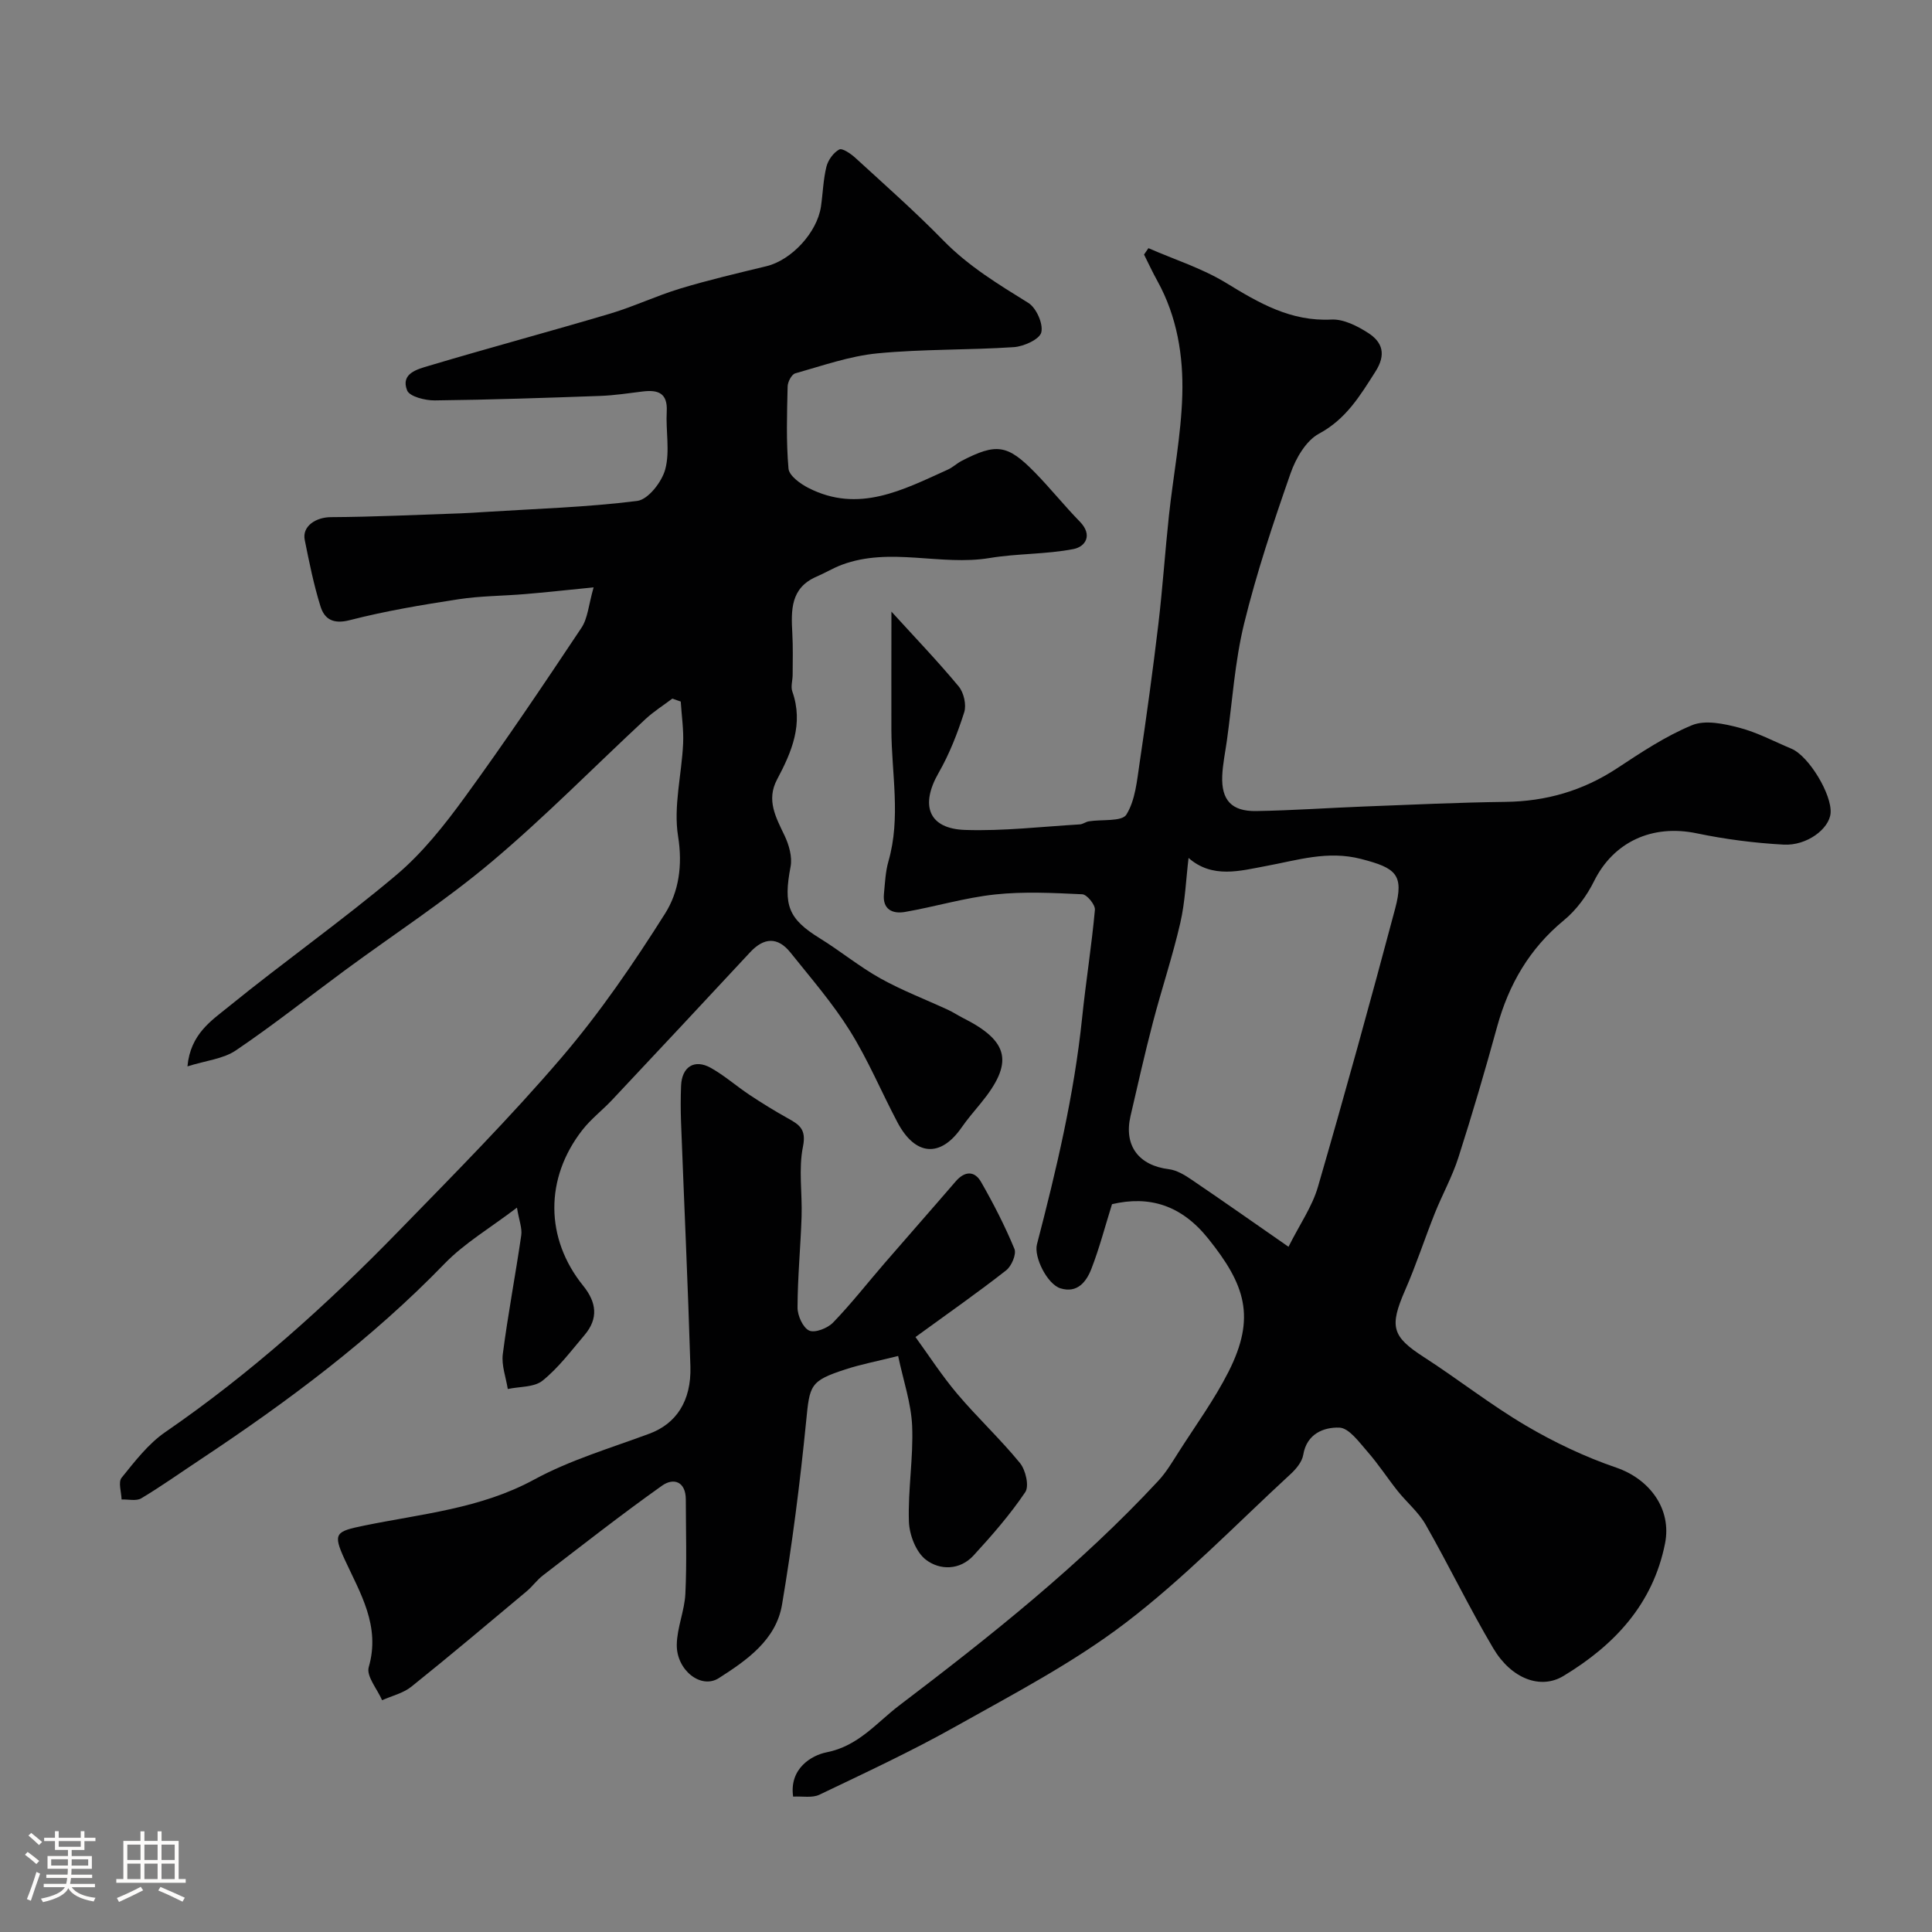
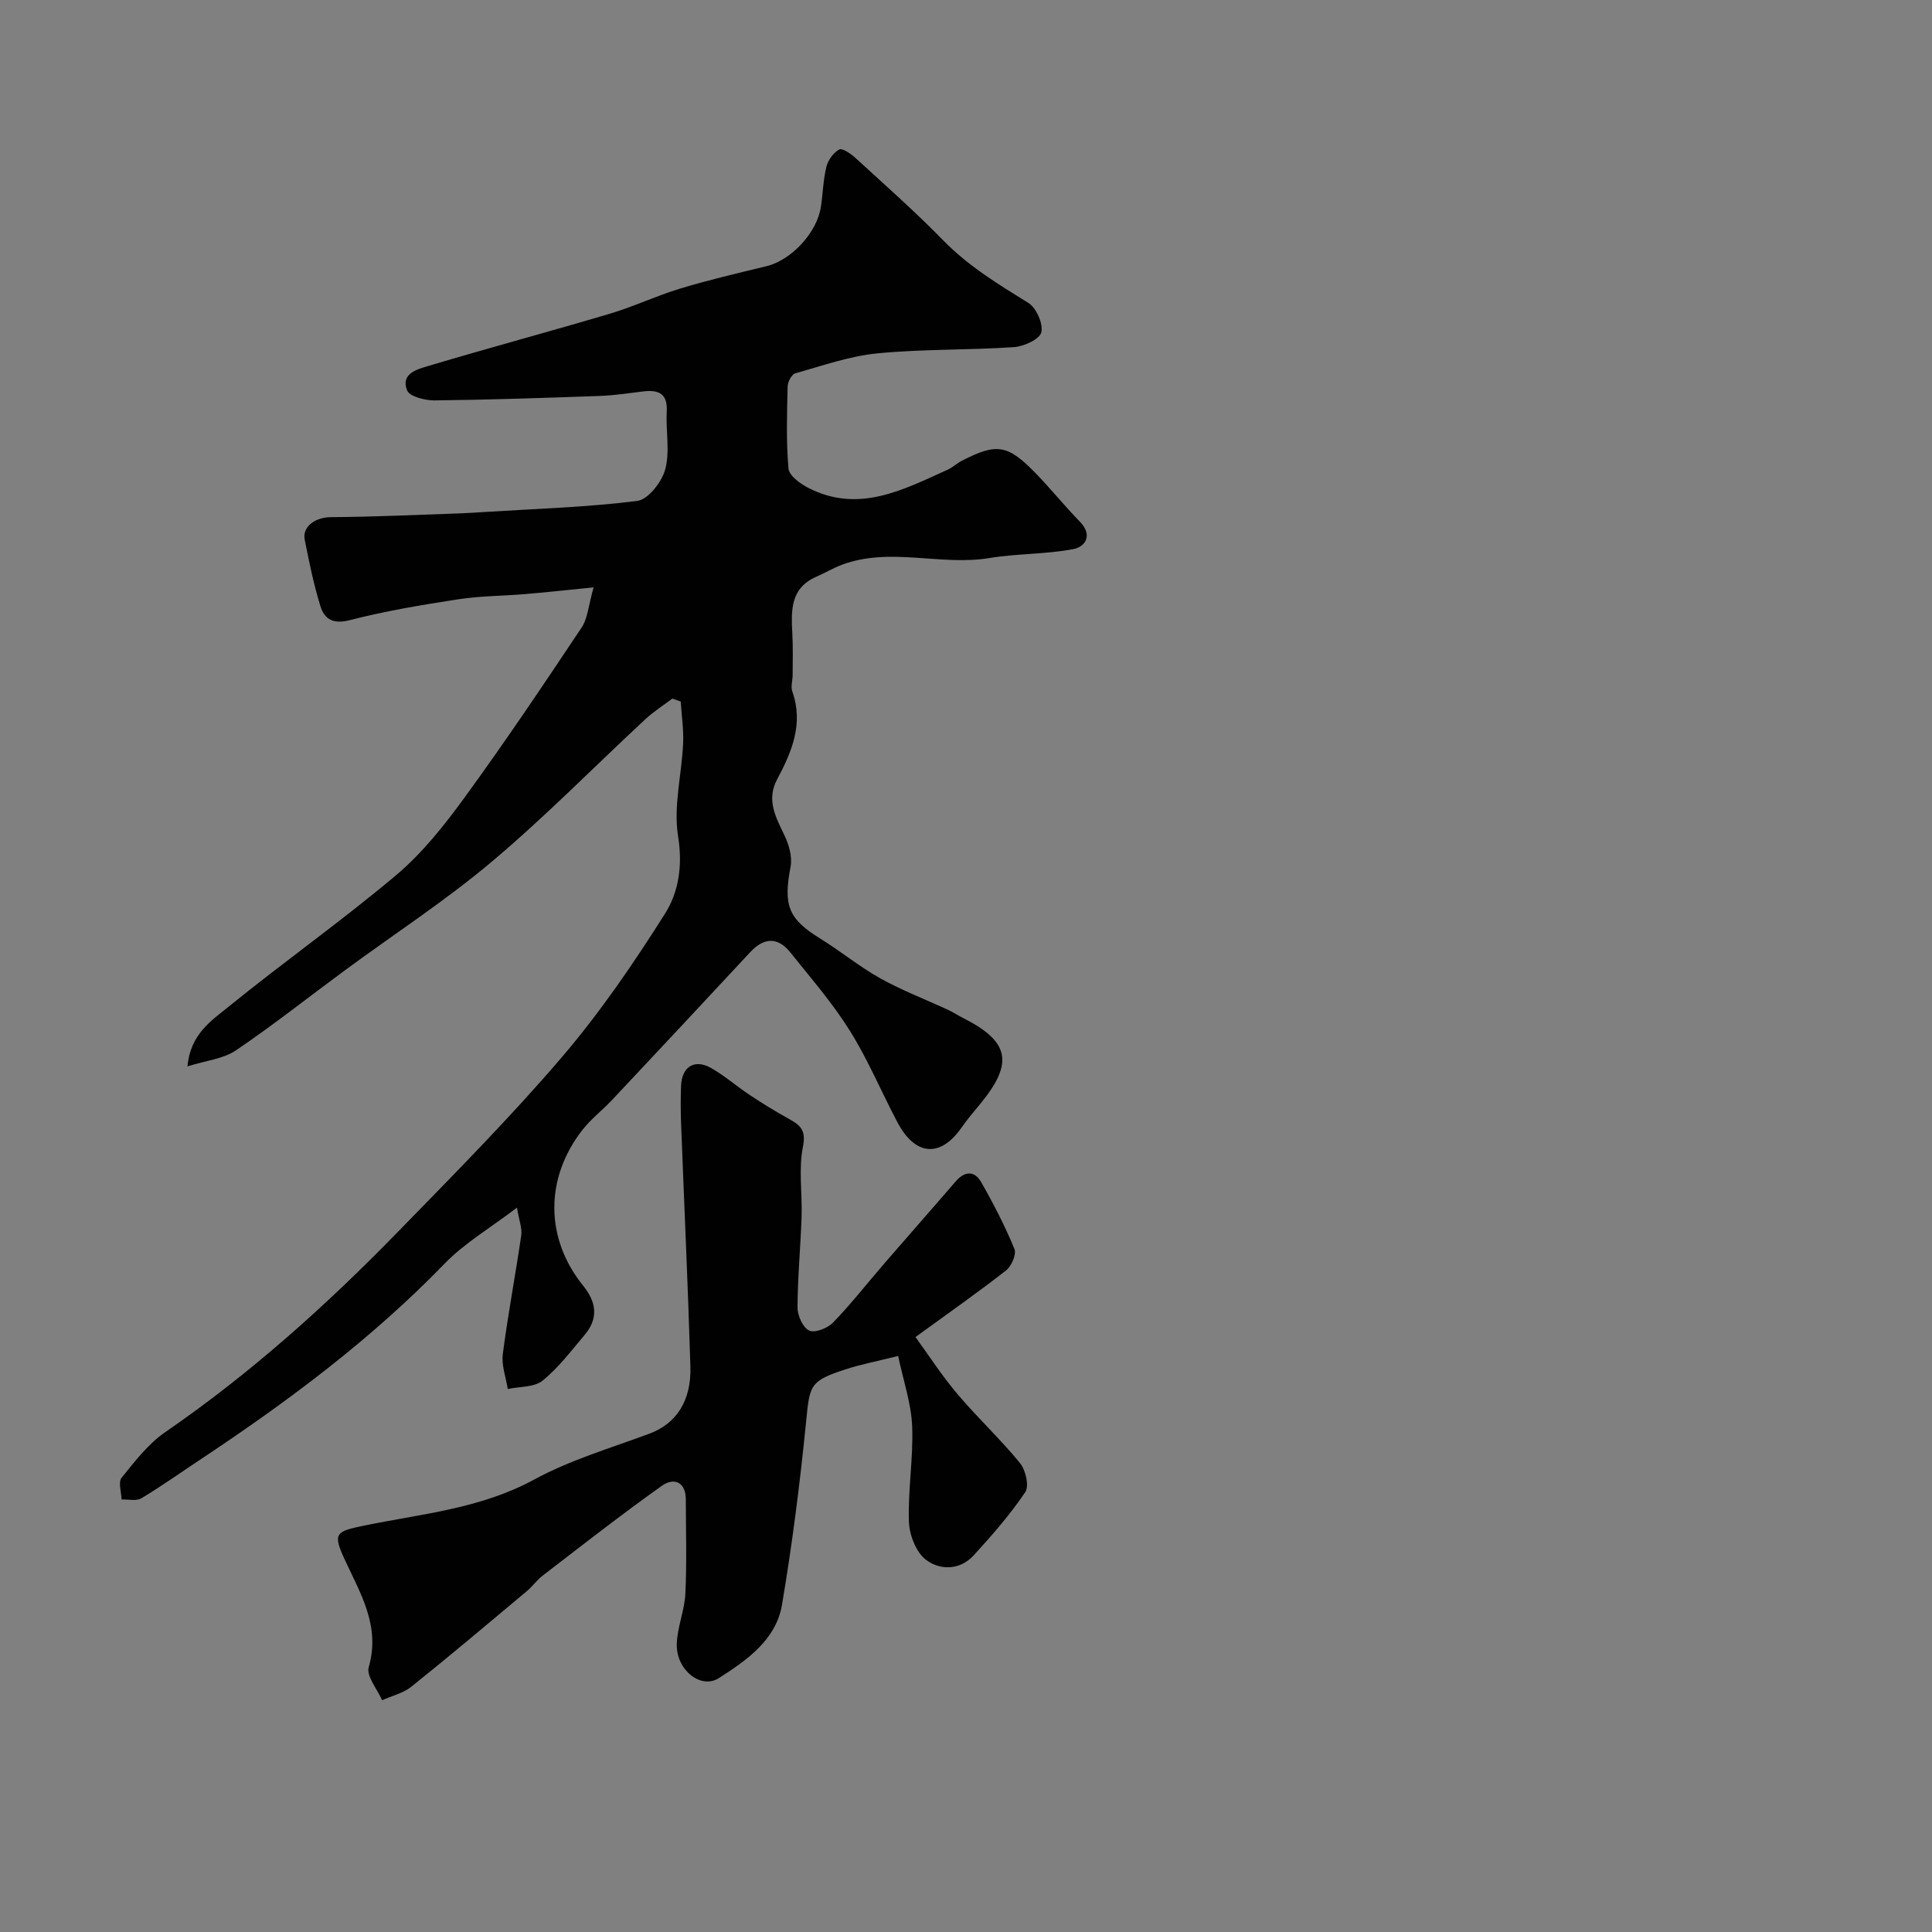
<svg xmlns="http://www.w3.org/2000/svg" enable-background="new 0 0 400 400" viewBox="0 0 400 400">
  <rect x="0" y="0" width="400" height="400" fill="#808080" stroke="none" />
-   <path d="m5.17 384 .55-.58c.85.61 1.65 1.24 2.4 1.87l-.59.64c-.83-.73-1.62-1.38-2.36-1.93m1.22 9.53-.82-.34c.71-1.76 1.37-3.64 1.98-5.63.24.13.5.25.76.36-.6 1.67-1.24 3.54-1.92 5.61m-.5-13.5.57-.54c.56.44 1.31 1.06 2.26 1.87l-.64.64c-.68-.66-1.41-1.32-2.19-1.97m3.25.46h2.24v-1.36h.77v1.36h4.57v-1.36h.76v1.36h2.28v.69h-2.28v1.84h-2.64v1.26h4.18v2.64h-4.21c0 .45-.02.86-.05 1.21h4.32v.69h-4.38c-.04.34-.1.75-.19 1.22h5.15v.69h-4.82c.87 1.19 2.51 1.92 4.93 2.19-.17.31-.3.57-.37.76-2.77-.49-4.52-1.41-5.26-2.76-.56 1.26-2.3 2.23-5.24 2.9-.12-.24-.26-.48-.43-.72 2.73-.55 4.38-1.34 4.96-2.38h-4.38v-.69h4.65c.1-.38.17-.79.21-1.22h-4.32v-.69h4.4c.03-.34.05-.75.05-1.21h-4.2v-2.64h4.23v-1.26h-2.69v-1.84h-2.24zm1.46 4.46v1.29h3.45c.01-.4.02-.57.01-.53v-.32-.45h-3.46zm1.55-2.59h4.57v-1.19h-4.57zm6.11 2.59h-3.42v.77c-.01.19-.01.37-.02.53h3.44v-1.29z" fill="#fcfbfa" />
-   <path d="m32.63 379.16h.82v1.98h3.54v7.89h1.46v.78h-14.37v-.78h1.46v-7.89h3.54v-1.98h.82v1.98h2.73zm-3.49 11.48.5.73c-1.61.82-3.28 1.63-5 2.41-.13-.27-.28-.55-.44-.82 1.75-.72 3.4-1.49 4.94-2.32m-2.78-5.55h2.73v-3.18h-2.73zm0 3.95h2.73v-3.2h-2.73zm3.54-3.95h2.73v-3.18h-2.73zm0 3.95h2.73v-3.2h-2.73zm7.89 4.68c-1.84-.92-3.51-1.7-5.02-2.32l.45-.73c1.89.8 3.57 1.55 5.04 2.23zm-1.62-11.81h-2.73v3.18h2.73zm-2.73 7.13h2.73v-3.2h-2.73z" fill="#fcfbfa" />
  <g fill="#010102">
-     <path d="m184.56 126.63c4.94 5.42 9.62 10.3 13.93 15.49 1.06 1.28 1.63 3.81 1.14 5.35-1.38 4.32-3.06 8.64-5.31 12.56-3.85 6.71-2.08 11.56 5.51 11.8 7.89.26 15.83-.68 23.74-1.15.63-.04 1.22-.53 1.85-.63 2.69-.44 6.85.1 7.78-1.39 1.86-2.99 2.2-7.05 2.75-10.74 1.42-9.53 2.73-19.08 3.87-28.64.89-7.5 1.39-15.05 2.2-22.57.89-8.3 2.52-16.57 2.76-24.89.24-8.15-1.08-16.28-5.16-23.66-.99-1.78-1.85-3.64-2.76-5.46.3-.44.61-.88.91-1.32 5.39 2.36 11.11 4.16 16.09 7.2 6.8 4.16 13.36 8 21.79 7.58 2.52-.13 5.39 1.34 7.64 2.79 2.95 1.91 3.74 4.45 1.47 8-3.19 5-6.06 9.82-11.68 12.84-2.69 1.45-4.8 5.1-5.88 8.2-3.58 10.25-7.04 20.59-9.62 31.12-1.93 7.9-2.44 16.16-3.57 24.25-.34 2.43-.86 4.85-.96 7.29-.2 5 1.94 7.35 7.02 7.27 7.44-.12 14.86-.65 22.3-.94 9.76-.37 19.53-.84 29.3-.96 8.42-.1 16.04-2.3 23.1-6.94 5-3.29 10.07-6.68 15.56-8.94 2.74-1.13 6.61-.3 9.74.52 3.74.97 7.24 2.85 10.84 4.36 3.59 1.51 8.43 9.52 8.09 13.36-.28 3.21-4.88 6.75-9.72 6.49-6.03-.33-12.09-1.11-17.99-2.34-9.22-1.93-17.23 1.78-21.26 9.91-1.49 3.01-3.66 5.97-6.24 8.09-7.13 5.87-11.41 13.27-13.83 22.05-2.49 9.07-5.14 18.1-8.01 27.05-1.27 3.98-3.34 7.69-4.9 11.59-2.1 5.27-3.86 10.7-6.13 15.89-3.31 7.58-2.73 9.6 3.89 13.87 7.11 4.59 13.8 9.87 21.08 14.16 5.91 3.48 12.24 6.49 18.73 8.71 6.91 2.37 11.53 8.55 10.11 15.7-2.5 12.58-10.5 21.09-21.05 27.45-4.72 2.85-10.77.58-14.51-5.73-4.96-8.37-9.19-17.16-14.01-25.62-1.47-2.58-3.91-4.6-5.8-6.97-2.13-2.68-4-5.58-6.25-8.14-1.72-1.96-3.82-4.91-5.83-4.97-3.15-.1-6.73 1.22-7.46 5.64-.24 1.46-1.5 2.96-2.67 4.03-11.3 10.41-22.04 21.57-34.22 30.84-10.82 8.24-23.1 14.64-35.03 21.34-9.18 5.16-18.76 9.61-28.26 14.16-1.49.71-3.53.28-5.43.39-.84-5.82 3.83-8.56 6.92-9.17 6.6-1.3 10.34-6.12 14.99-9.66 18.9-14.36 37.5-29.11 53.72-46.58 1.64-1.77 2.9-3.92 4.21-5.97 3.5-5.49 7.38-10.81 10.31-16.6 5.71-11.29 3.45-18-4.22-27.56-5.59-6.97-12.21-8.92-19.91-7.12-1.43 4.58-2.6 9.08-4.27 13.39-1.03 2.65-2.89 5.11-6.39 4.04-2.76-.84-5.56-6.52-4.88-9.11 4.02-15.45 7.7-30.96 9.35-46.89.77-7.47 1.97-14.9 2.65-22.38.09-1.03-1.65-3.17-2.62-3.21-6.01-.28-12.09-.6-18.05.04-6.28.67-12.42 2.54-18.66 3.62-2.54.44-4.67-.49-4.35-3.73.22-2.26.31-4.59.93-6.75 2.6-9.04.65-18.15.61-27.22-.02-7.86.01-15.73.01-24.48zm61.52 51c-.54 4.46-.7 9.05-1.71 13.44-1.6 6.95-3.88 13.74-5.68 20.64-1.68 6.42-3.13 12.9-4.63 19.36-1.42 6.12 1.69 10.23 7.94 11 1.62.2 3.26 1.19 4.66 2.14 6.45 4.37 12.81 8.85 20.11 13.92 2.33-4.65 4.91-8.32 6.09-12.39 5.56-19.15 10.87-38.38 16-57.65 1.87-7.04.15-8.39-7.05-10.25-6.95-1.8-13.17.26-19.74 1.47-5.3.98-11.06 2.65-15.99-1.68z" />
    <path d="m122.9 121.61c-5.77.57-9.98 1.04-14.2 1.39-4.59.39-9.24.37-13.78 1.07-7.54 1.16-15.1 2.42-22.48 4.32-3.44.89-5.26-.18-6.09-2.86-1.4-4.48-2.33-9.13-3.26-13.75-.57-2.83 2.3-4.7 5.43-4.71 8.97-.05 17.95-.49 26.92-.79 1.65-.06 3.3-.18 4.95-.28 10.53-.67 21.11-.97 31.55-2.29 2.26-.29 5.11-3.95 5.8-6.57.99-3.73.08-7.94.3-11.93.21-3.85-1.79-4.54-4.96-4.16-2.92.36-5.85.81-8.78.92-11.43.41-22.86.8-34.3.93-1.97.02-5.2-.79-5.71-2.07-1.41-3.53 2.18-4.4 4.49-5.09 12.46-3.72 25.02-7.09 37.49-10.79 4.94-1.47 9.64-3.72 14.57-5.21 5.88-1.78 11.89-3.18 17.86-4.63 5.15-1.25 10.47-6.95 11.27-12.34.4-2.75.47-5.57 1.13-8.25.34-1.37 1.45-2.92 2.66-3.57.63-.34 2.4.88 3.34 1.74 6.16 5.64 12.43 11.18 18.26 17.15 5.19 5.3 11.33 9.02 17.54 12.87 1.65 1.02 3.12 4.32 2.69 6.1-.34 1.43-3.61 2.92-5.67 3.06-9.41.63-18.9.38-28.27 1.29-5.75.56-11.38 2.56-17 4.14-.75.21-1.56 1.76-1.58 2.71-.13 5.67-.32 11.37.18 17.01.13 1.47 2.44 3.14 4.12 4 10.41 5.32 19.6.39 28.84-3.78 1.03-.46 1.89-1.3 2.89-1.82 7.18-3.71 9.47-3.41 15.12 2.35 3.23 3.3 6.13 6.93 9.35 10.23 2.73 2.8 1.15 5.2-1.33 5.68-5.69 1.1-11.61.9-17.34 1.85-10.17 1.69-20.57-2.34-30.6 1.4-1.8.67-3.47 1.7-5.25 2.46-5.4 2.33-5.27 6.94-5.01 11.71.16 2.86.08 5.73.07 8.6 0 1.16-.43 2.45-.07 3.46 2.37 6.72-.12 12.51-3.17 18.25-2.25 4.25-.23 7.83 1.57 11.6.92 1.93 1.62 4.41 1.24 6.42-1.53 8-.47 10.81 6.06 14.84 4.26 2.63 8.17 5.86 12.54 8.3 4.49 2.5 9.34 4.35 14.01 6.51 1.04.48 2.01 1.13 3.03 1.65 9.68 4.86 10.61 9.31 3.71 17.72-1.35 1.65-2.75 3.26-3.96 5.01-4.35 6.26-9.58 5.89-13.27-1.11-3.33-6.3-6.09-12.95-9.86-18.97-3.57-5.71-8.05-10.87-12.28-16.16-2.62-3.28-5.48-3.16-8.35-.07-9.51 10.24-19.06 20.44-28.63 30.63-1.99 2.11-4.35 3.91-6.12 6.19-7.79 10-7.71 22.46.18 32.23 2.79 3.45 3.18 6.79.28 10.21-2.77 3.27-5.39 6.78-8.69 9.44-1.74 1.4-4.76 1.2-7.2 1.73-.38-2.41-1.33-4.9-1.03-7.23 1.06-8.23 2.63-16.39 3.82-24.6.21-1.47-.45-3.06-.89-5.72-5.57 4.24-10.86 7.34-14.97 11.58-15.19 15.69-32.54 28.6-50.64 40.61-4.05 2.68-8.01 5.5-12.17 7.99-1.04.62-2.7.19-4.08.24-.04-1.53-.73-3.58 0-4.49 2.74-3.39 5.52-7.03 9.05-9.46 17.6-12.1 33.39-26.28 48.23-41.53 11.5-11.81 23.14-23.54 33.84-36.05 7.93-9.27 14.9-19.47 21.42-29.8 2.82-4.47 3.65-9.95 2.68-15.97-.99-6.17.74-12.75 1.04-19.16.14-2.9-.31-5.82-.49-8.74-.58-.2-1.16-.4-1.74-.61-1.86 1.4-3.85 2.66-5.55 4.23-10.61 9.85-20.77 20.22-31.83 29.53-9.6 8.09-20.21 14.98-30.34 22.44-7.54 5.55-14.89 11.39-22.64 16.63-2.61 1.77-6.19 2.1-10.03 3.31.62-6.71 4.98-9.48 8.5-12.34 11.42-9.29 23.49-17.79 34.73-27.27 5.41-4.56 9.97-10.32 14.17-16.09 8.35-11.46 16.27-23.24 24.14-35.05 1.35-1.98 1.5-4.76 2.55-8.42z" />
    <path d="m189.54 276.82c2.71 3.73 5.43 7.95 8.64 11.75 4.16 4.92 8.92 9.35 12.99 14.33 1.18 1.44 1.95 4.78 1.1 6.03-3.15 4.67-6.9 8.97-10.72 13.13-2.85 3.09-7 3.07-9.87.85-2.04-1.57-3.41-5.14-3.5-7.88-.22-6.58.94-13.21.67-19.78-.2-4.72-1.82-9.39-2.9-14.51-4.44 1.11-7.75 1.74-10.93 2.78-7.36 2.4-7.38 3.25-8.12 10.78-1.26 12.68-2.87 25.36-4.99 37.92-1.23 7.32-7.33 11.54-13.09 15.22-3.71 2.37-8.78-1.69-8.7-6.92.05-3.53 1.61-7.02 1.78-10.57.31-6.48.1-12.99.09-19.49-.01-3.75-2.54-4.56-4.92-2.87-8.39 5.95-16.49 12.31-24.66 18.58-1.24.95-2.17 2.28-3.37 3.29-7.92 6.63-15.81 13.29-23.87 19.75-1.68 1.35-4.02 1.89-6.06 2.8-1-2.3-3.3-4.98-2.77-6.84 2.48-8.55-1.76-15.3-5-22.35-2.48-5.4-1.84-5.75 4.05-6.96 11.89-2.44 24.09-3.49 35.18-9.52 7.48-4.07 15.85-6.53 23.9-9.52 5.45-2.03 8.69-6.66 8.47-13.93-.51-16.87-1.3-33.73-1.94-50.6-.09-2.5-.09-5 .01-7.5.16-3.93 2.77-5.6 6.17-3.69 2.83 1.59 5.31 3.79 8.03 5.6 2.55 1.69 5.16 3.3 7.83 4.79 2.37 1.32 3.95 2.23 3.21 5.88-.95 4.67-.13 9.67-.29 14.53-.21 6.27-.82 12.53-.84 18.8-.01 1.67 1.11 4.18 2.41 4.78 1.19.55 3.83-.49 4.96-1.67 3.76-3.89 7.1-8.18 10.65-12.28 4.89-5.66 9.85-11.27 14.73-16.94 1.87-2.17 3.91-2.23 5.26.14 2.56 4.47 4.93 9.09 6.9 13.85.45 1.09-.6 3.56-1.72 4.43-5.76 4.52-11.76 8.71-18.77 13.81z" />
  </g>
</svg>